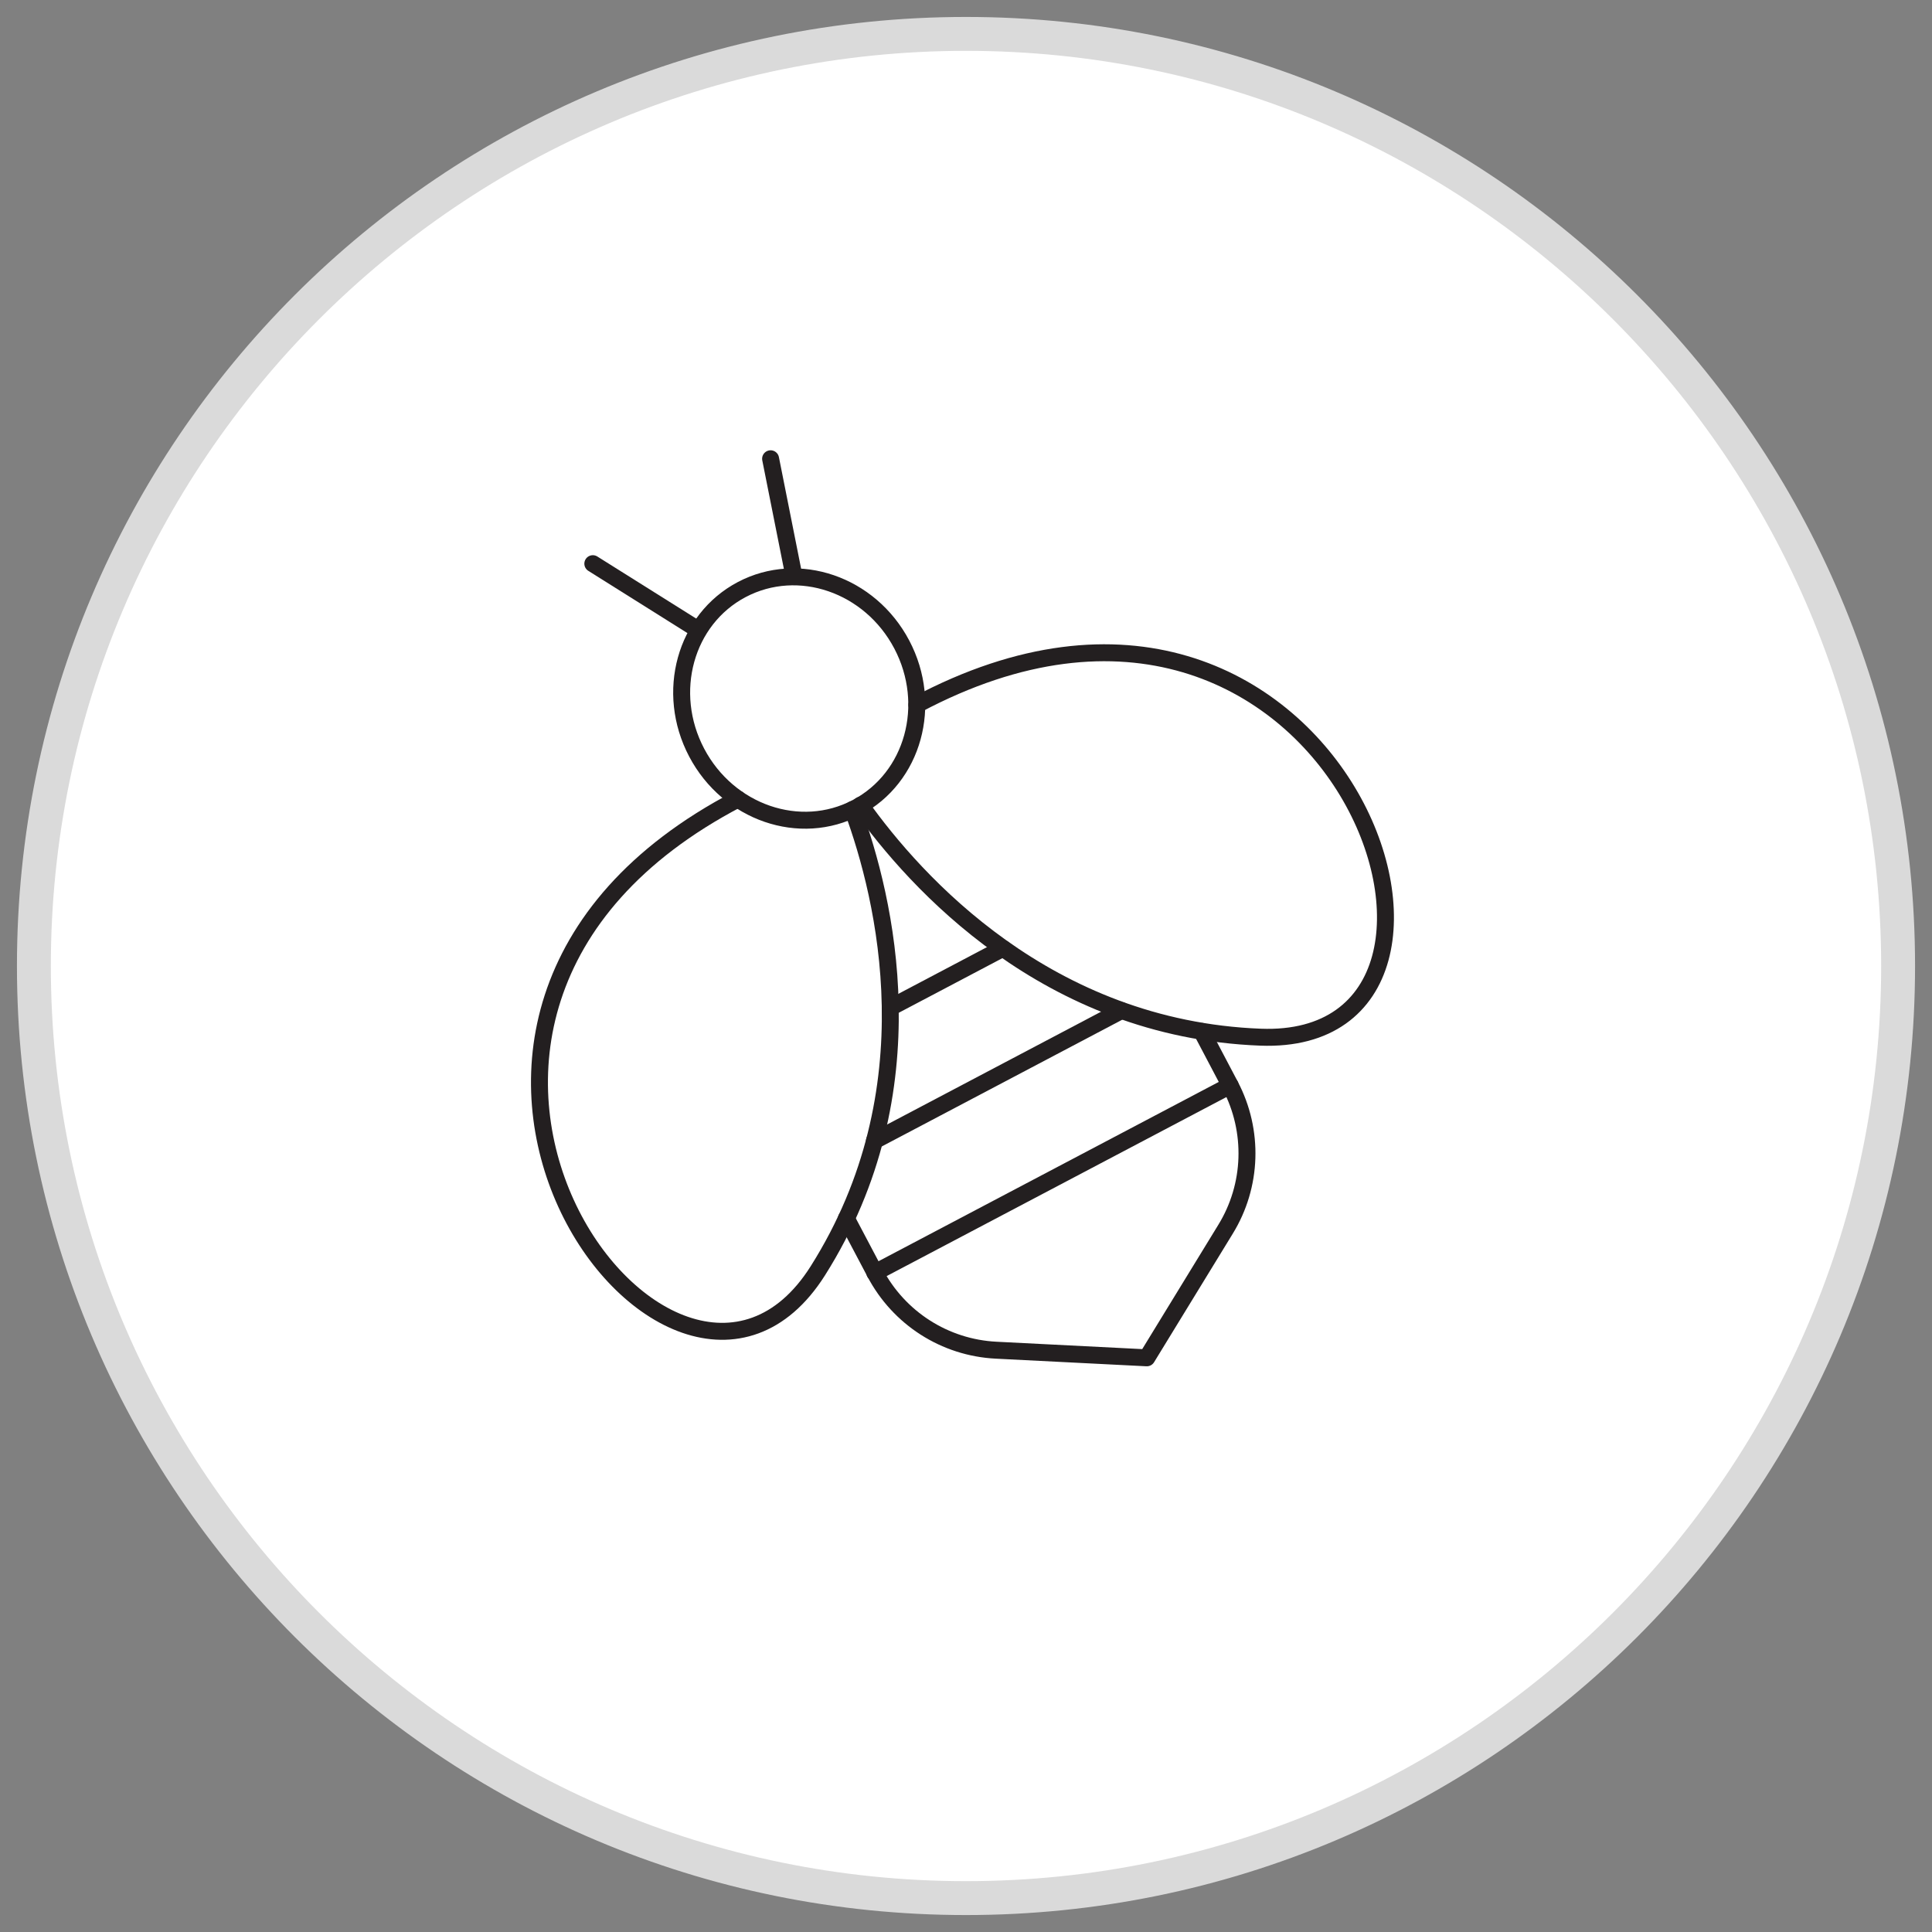
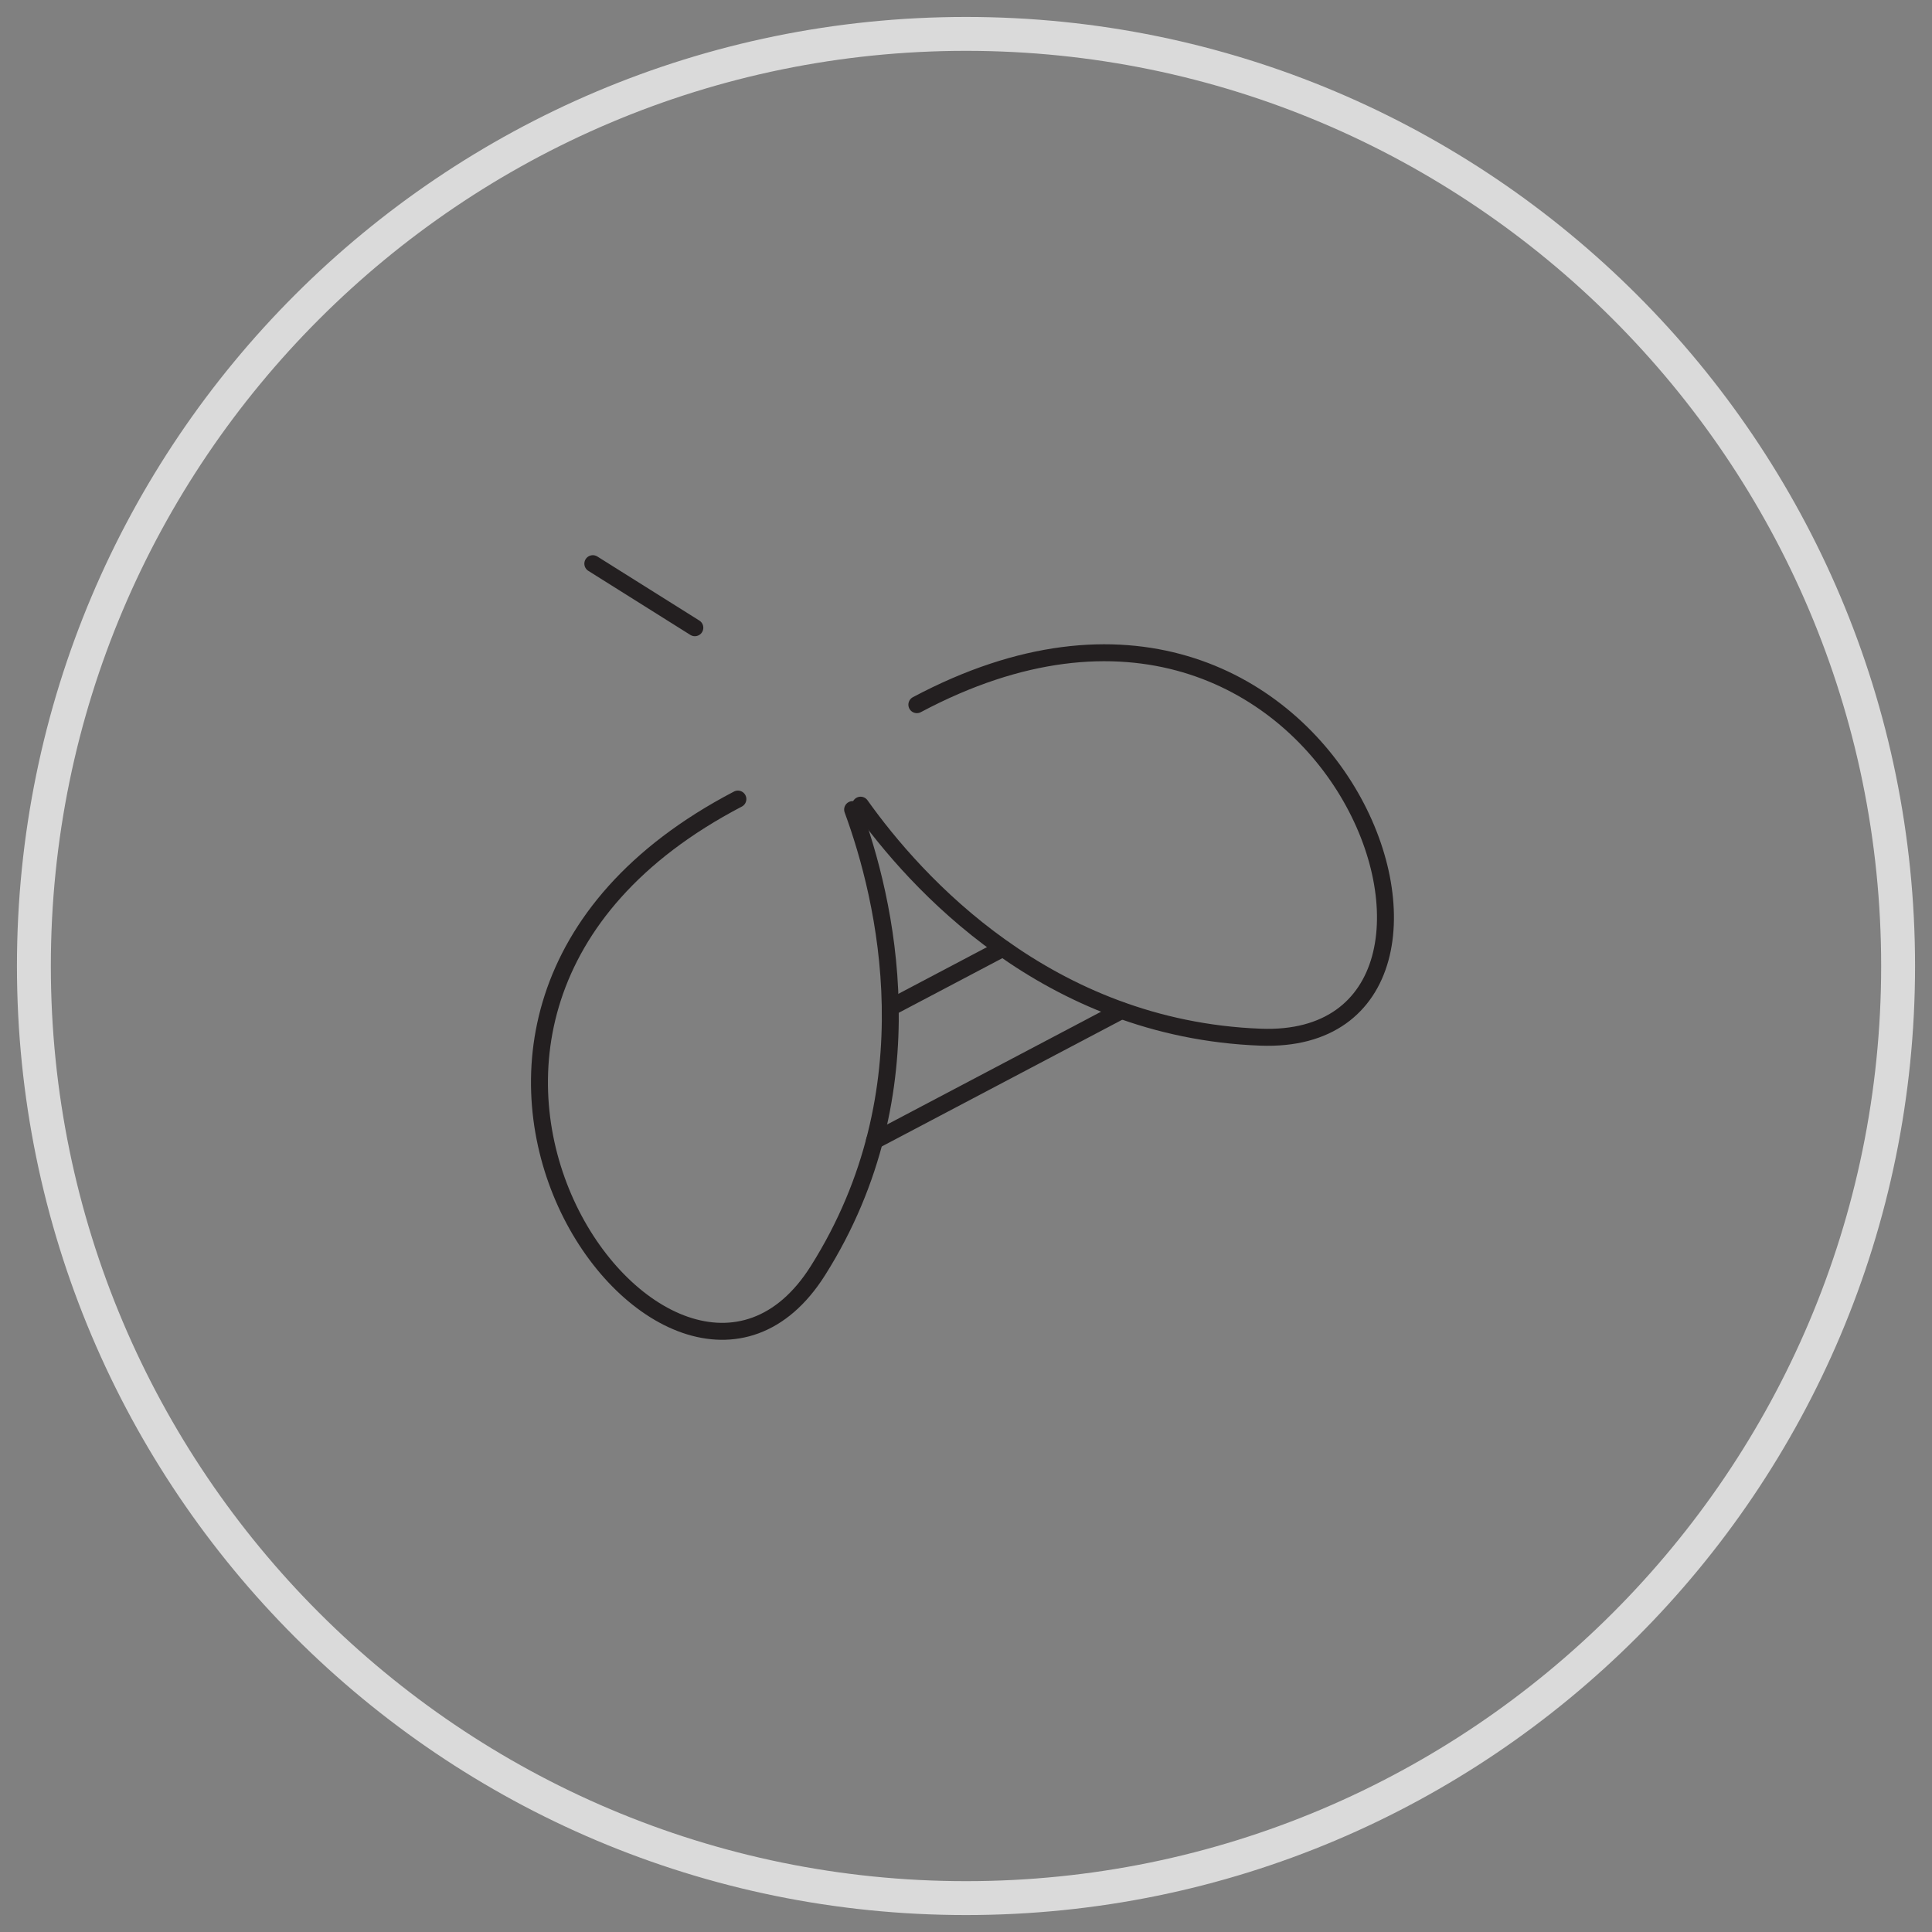
<svg xmlns="http://www.w3.org/2000/svg" viewBox="0 0 114 114" data-sanitized-data-name="Layer 1" data-name="Layer 1" id="Layer_1">
  <rect x="0" y="0" width="114" height="114" fill="#808080" stroke="none" />
  <defs>
    <style>
      .cls-1 {
        fill: none;
        stroke: #231f20;
        stroke-linecap: round;
        stroke-linejoin: round;
      }

      .cls-2 {
        fill: #fff;
      }

      .cls-3 {
        fill: #dadada;
      }
    </style>
  </defs>
  <g>
-     <circle r="55" cy="57" cx="57" class="cls-2" />
    <path d="m57,3c29.78,0,54,24.22,54,54s-24.22,54-54,54S3,86.78,3,57,27.22,3,57,3m0-2C26.07,1,1,26.07,1,57s25.07,56,56,56,56-25.07,56-56S87.93,1,57,1h0Z" class="cls-3" />
  </g>
  <g>
    <g>
-       <path d="m70.91,60.86l1.68,3.19c1.41,2.68,1.31,5.91-.28,8.49l-4.64,7.58-8.89-.45c-3.03-.15-5.74-1.89-7.15-4.57l-1.69-3.2" class="cls-1" />
      <path d="m43.54,47.15c-24.78,12.94-3.84,41.39,4.72,27.83,6.73-10.66,3.97-21.99,2.05-27.21" class="cls-1" />
      <path d="m54.1,41.58c24.68-13.13,36.31,20.23,20.28,19.62-12.59-.48-20.37-9.15-23.6-13.69" class="cls-1" />
-       <ellipse transform="translate(-13.78 26.74) rotate(-27.79)" ry="7.27" rx="6.84" cy="41.22" cx="47.16" class="cls-1" />
      <line y2="55.96" x2="59.17" y1="59.46" x1="52.53" class="cls-1" />
      <line y2="67.31" x2="51.6" y1="59.63" x1="66.17" class="cls-1" />
-       <line y2="64.05" x2="72.59" y1="75.1" x1="51.62" class="cls-1" />
    </g>
-     <line y2="27.07" x2="45.47" y1="33.95" x1="46.84" class="cls-1" />
    <line y2="33.26" x2="34.98" y1="37.04" x1="41" class="cls-1" />
  </g>
</svg>